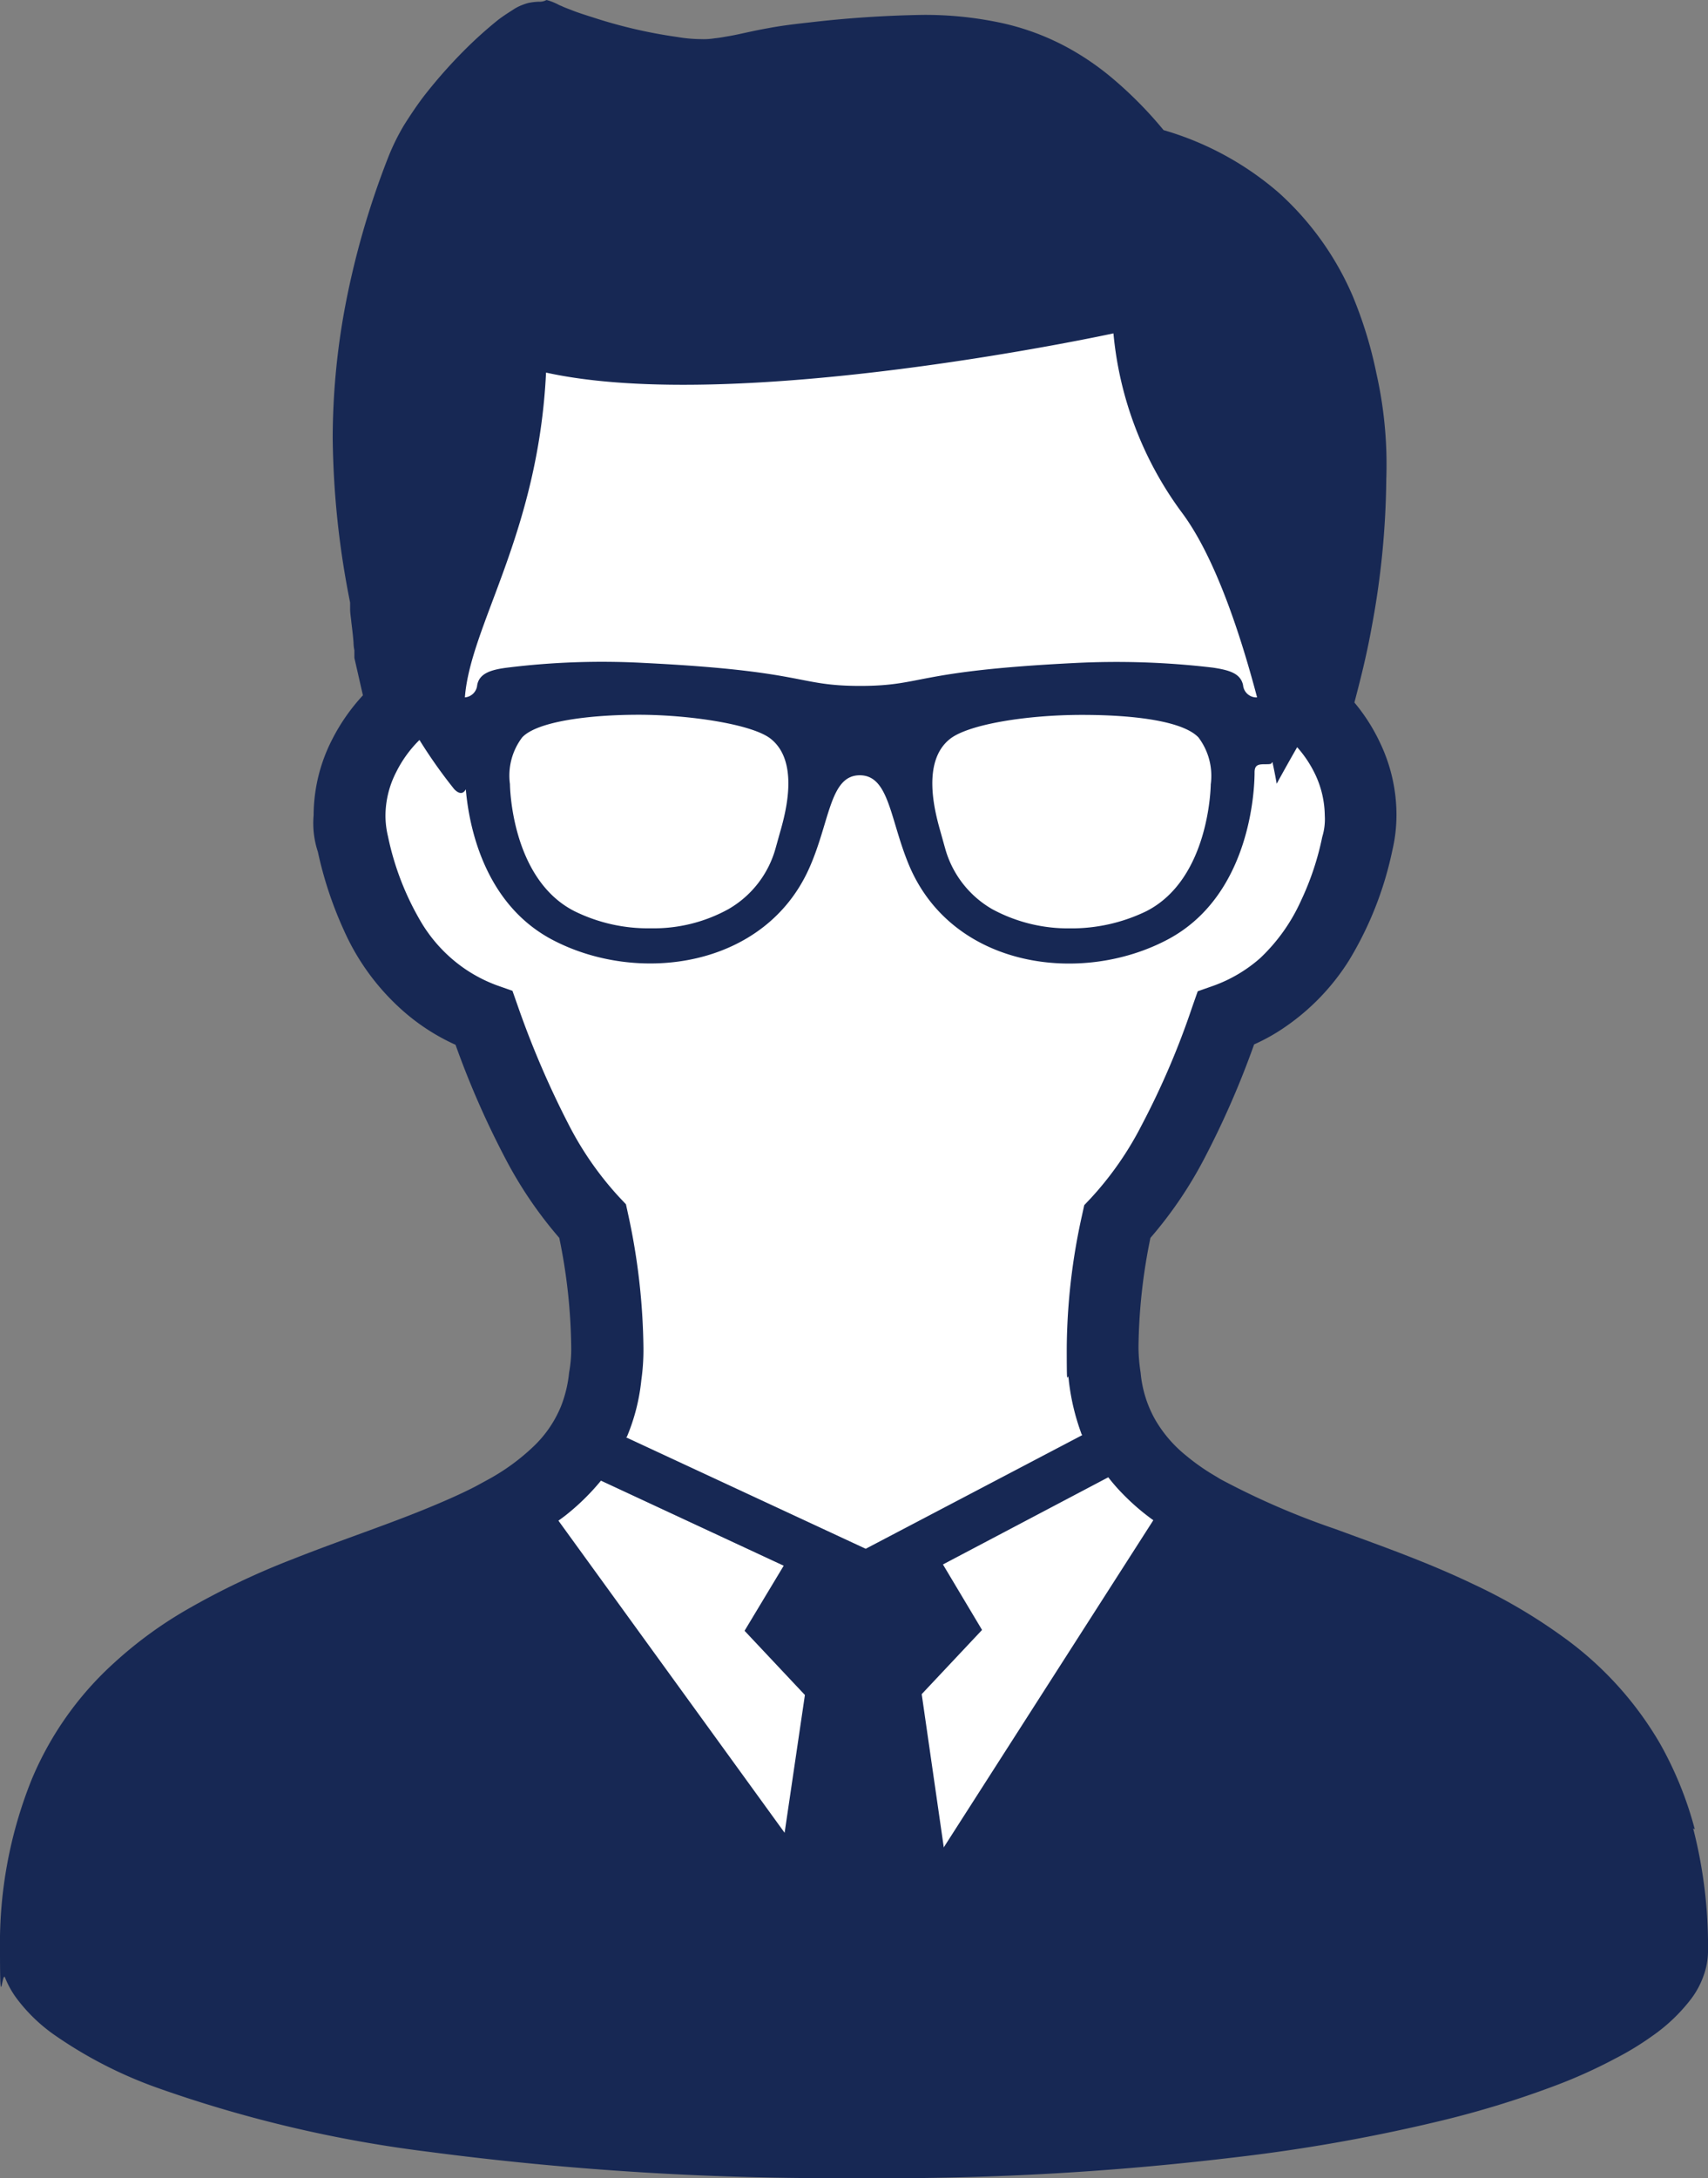
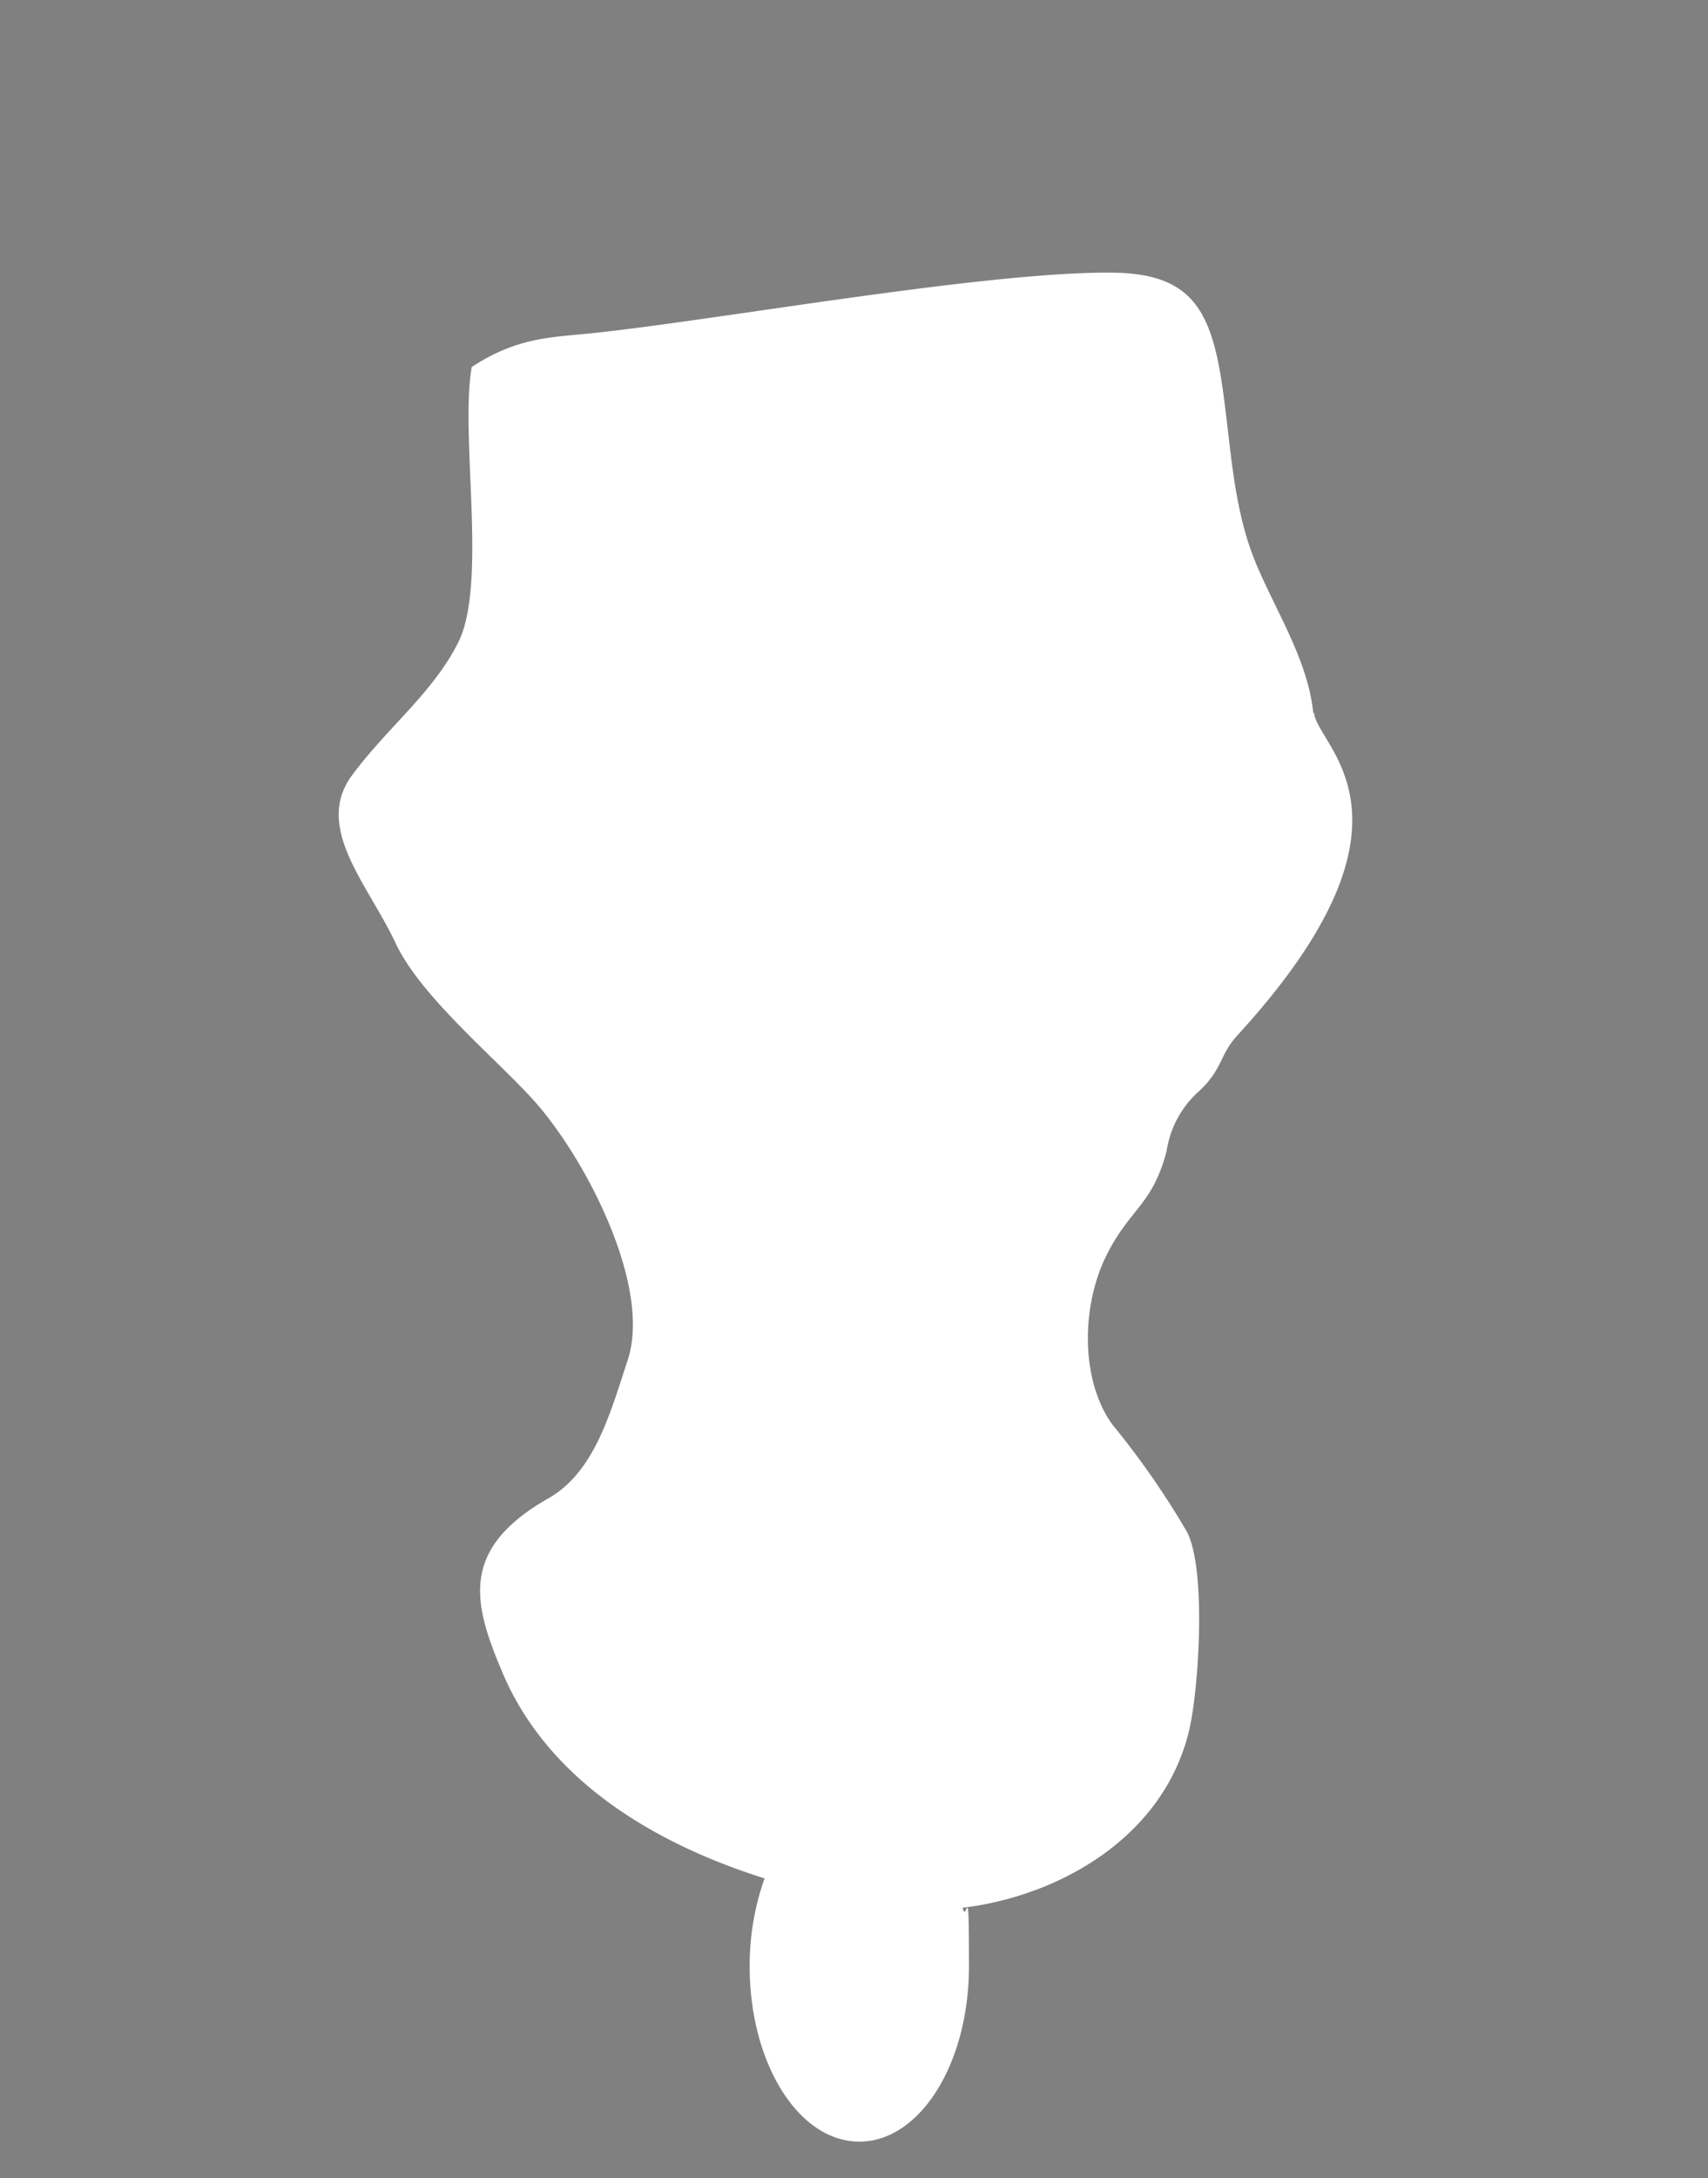
<svg xmlns="http://www.w3.org/2000/svg" width="100.109" height="127.583" viewBox="0 0 100.109 127.583">
  <rect x="0" y="0" width="100.109" height="127.583" fill="#808080" stroke="none" />
  <g transform="translate(0 0)">
    <path d="M191.515,89.476c-.3-3.014-2.117-5.829-3.313-8.643-1.495-3.537-1.495-7.348-2.117-11.134-.7-4.16-2.043-5.953-6.352-6-7.4-.075-23.34,2.815-30.613,3.562-2.217.224-4.284.224-6.925,1.968-.7,4.01.922,12.629-.772,16.091-1.47,2.964-4.135,4.982-6.227,7.8-2.292,3.064.922,6.4,2.541,9.864,1.445,3.064,5.6,6.5,7.946,9.042,3.089,3.338,7.1,11.01,5.654,15.369-1,3.014-1.918,6.576-4.683,8.12-5.231,2.989-4.334,6.2-2.69,10.113,2.665,6.377,8.917,10.088,15.394,12.131a15.215,15.215,0,0,0-.872,5.156c0,5.679,2.865,10.262,6.426,10.262s6.427-4.583,6.427-10.262-.125-2.366-.374-3.437c5.629-.673,11.782-4.11,13.276-10.387.548-2.242,1.046-9.366-.125-11.632a48.623,48.623,0,0,0-4.384-6.3c-1.843-2.566-1.818-6.85-.374-9.814,1.37-2.815,2.715-2.964,3.562-6.177a5.879,5.879,0,0,1,1.918-3.537c1.37-1.27,1.171-2.092,2.242-3.263,11.632-12.7,4.683-16.863,4.484-18.881Z" transform="translate(-114.546 -47.729)" fill="#fff" />
-     <path d="M154.036,106.758a21.268,21.268,0,0,0-2.043-5.032,20.192,20.192,0,0,0-5.729-6.277,31.859,31.859,0,0,0-5.231-3.064c-2.715-1.3-5.48-2.267-8.046-3.213a45.153,45.153,0,0,1-6.775-2.939l-.2-.125a12.608,12.608,0,0,1-1.793-1.245,7.566,7.566,0,0,1-1.818-2.117,6.825,6.825,0,0,1-.847-2.74,10.082,10.082,0,0,1-.125-1.495,33.135,33.135,0,0,1,.7-6.4,24.235,24.235,0,0,0,3.188-4.708,51.912,51.912,0,0,0,2.889-6.626,11.142,11.142,0,0,0,1.818-1.021,13.324,13.324,0,0,0,3.736-3.886,20.471,20.471,0,0,0,2.541-6.426,9.131,9.131,0,0,0,.249-2.142,9.79,9.79,0,0,0-.947-4.16,10.819,10.819,0,0,0-1.519-2.391c.3-1.146.7-2.665,1.021-4.459a49.021,49.021,0,0,0,.847-8.618,24.243,24.243,0,0,0-.573-6.177,24.676,24.676,0,0,0-1.395-4.558,17.371,17.371,0,0,0-4.309-6.028A17.9,17.9,0,0,0,122.9,7.222a23.544,23.544,0,0,0-2.914-2.964,15.95,15.95,0,0,0-2.615-1.818A14.656,14.656,0,0,0,113.186.9,21.277,21.277,0,0,0,108.8.472a66.195,66.195,0,0,0-6.7.448c-.922.1-1.694.2-2.341.324-1,.174-1.744.374-2.341.473-.3.05-.548.1-.822.125a4.027,4.027,0,0,1-.8.05A8.547,8.547,0,0,1,94.4,1.767,28.7,28.7,0,0,1,89.772.721c-.623-.2-1.2-.374-1.619-.548-.2-.075-.4-.149-.548-.224-.149-.05-.249-.125-.324-.149a2.959,2.959,0,0,0-.548-.2.819.819,0,0,1-.448.1,3.542,3.542,0,0,0-.623.075,3.26,3.26,0,0,0-.374.125,2.578,2.578,0,0,0-.523.274c-.274.174-.548.349-.847.573-.5.4-1.046.872-1.644,1.445a29.4,29.4,0,0,0-2.69,2.989c-.423.548-.822,1.146-1.2,1.744a13.007,13.007,0,0,0-.922,1.868A48.843,48.843,0,0,0,74.9,17.709a42.092,42.092,0,0,0-.7,7.547,51.3,51.3,0,0,0,1.021,9.64v.374c0,.249.05.523.075.8.05.4.1.822.125,1.171a2.236,2.236,0,0,0,.05.448v.2h0v.249l.5,2.192a11.412,11.412,0,0,0-1.818,2.615,9.765,9.765,0,0,0-1.071,4.409,5.314,5.314,0,0,0,.249,2.142h0a22.464,22.464,0,0,0,1.519,4.583,13.743,13.743,0,0,0,3.413,4.683A12.287,12.287,0,0,0,81.4,60.8a51.45,51.45,0,0,0,2.889,6.6A24.234,24.234,0,0,0,87.48,72.11a33.137,33.137,0,0,1,.7,6.4,7.569,7.569,0,0,1-.125,1.495,7.354,7.354,0,0,1-.473,1.968A6.824,6.824,0,0,1,86.01,84.29a12.507,12.507,0,0,1-2.64,1.943l-.822.448c-.872.448-1.843.872-2.889,1.3-2.366.971-5.081,1.868-7.846,2.964A44.737,44.737,0,0,0,65.66,93.88,24.208,24.208,0,0,0,61.4,96.994a19.168,19.168,0,0,0-4.857,6.875A25.751,25.751,0,0,0,54.7,113.882c0,3.911.125,1.071.3,1.569a5.381,5.381,0,0,0,.722,1.27,9.768,9.768,0,0,0,2.117,2.043,25.509,25.509,0,0,0,6.1,3.139,75.162,75.162,0,0,0,15.842,3.736,181.052,181.052,0,0,0,24.984,1.544,171.061,171.061,0,0,0,22.194-1.2,101.05,101.05,0,0,0,12.031-2.117,56.644,56.644,0,0,0,6.651-2.018,29.679,29.679,0,0,0,3.736-1.669,17.166,17.166,0,0,0,2.167-1.32,10.189,10.189,0,0,0,2.292-2.192,5,5,0,0,0,.7-1.3,4.3,4.3,0,0,0,.274-1.495,27.61,27.61,0,0,0-.872-7.174ZM86.683,21.42c11.259,2.491,33.278-2.292,33.278-2.292a20.85,20.85,0,0,0,3.985,10.462c1.993,2.64,3.487,7.273,4.434,10.86h-.1a.789.789,0,0,1-.722-.722c-.149-.673-.772-.872-1.769-1.021a48.022,48.022,0,0,0-8.021-.274c-9.59.473-8.892,1.345-12.654,1.345s-3.064-.872-12.654-1.345a45.254,45.254,0,0,0-8.021.274c-1,.125-1.644.349-1.769,1.021a.789.789,0,0,1-.722.722h0c.324-4.259,4.309-9.59,4.758-19.055Zm38.982,24.112c0,.05-.05,5.555-3.786,7.448a10.056,10.056,0,0,1-4.484,1,9.331,9.331,0,0,1-4.533-1.121,5.936,5.936,0,0,1-2.765-3.562c-.1-.349-.2-.722-.3-1.071-.3-1.071-1.1-4.035.6-5.355,1.1-.847,4.484-1.395,7.722-1.395s5.953.4,6.825,1.32a3.736,3.736,0,0,1,.722,2.74Zm-25.208,2.69c-.1.349-.2.722-.3,1.071a5.936,5.936,0,0,1-2.765,3.562,9.056,9.056,0,0,1-4.533,1.121,9.754,9.754,0,0,1-4.484-1c-3.736-1.893-3.786-7.4-3.786-7.448a3.7,3.7,0,0,1,.722-2.74c.872-.922,3.886-1.32,6.825-1.32s6.626.548,7.722,1.395C101.554,44.187,100.756,47.151,100.458,48.222Zm.249,58.76L87.43,88.674c.174-.125.349-.249.5-.374a13.524,13.524,0,0,0,1.993-1.968l10.711,4.982L98.34,95.125l3.537,3.761-1.2,8.145ZM91.441,83.767a11.555,11.555,0,0,0,.847-3.313,12.607,12.607,0,0,0,.125-1.918,38.436,38.436,0,0,0-.9-7.821l-.125-.573-.4-.423a19.142,19.142,0,0,1-2.964-4.259,53.687,53.687,0,0,1-2.964-6.9l-.324-.922-.922-.324a8.623,8.623,0,0,1-1.843-.947A8.749,8.749,0,0,1,79.434,53.7,16.378,16.378,0,0,1,77.442,48.6a5.274,5.274,0,0,1-.149-1.221,5.629,5.629,0,0,1,.623-2.541,7.041,7.041,0,0,1,1.37-1.893,29.09,29.09,0,0,0,2.043,2.889c.3.3.523.274.673,0,.174,2.043,1.021,6.651,5.032,8.793,5.057,2.69,12.579,1.669,15.145-4.284,1.171-2.69,1.171-5.33,2.914-5.33s1.769,2.64,2.914,5.33c2.566,5.978,10.088,6.974,15.145,4.284s5.081-9.316,5.081-9.789.274-.473.673-.473.274-.05.374-.125c.174.8.249,1.27.249,1.27s.5-.922,1.2-2.142a6.765,6.765,0,0,1,1.071,1.619,5.78,5.78,0,0,1,.548,2.391,3.518,3.518,0,0,1-.149,1.245,16.378,16.378,0,0,1-1.245,3.736,10.617,10.617,0,0,1-2.391,3.363,8.452,8.452,0,0,1-2.74,1.619l-.922.324-.324.922a46.724,46.724,0,0,1-2.964,6.925,19.144,19.144,0,0,1-2.964,4.259l-.4.423-.125.573a36.752,36.752,0,0,0-.9,7.821c0,2.939.05,1,.125,1.918a13.215,13.215,0,0,0,.722,3.039c0,.05.05.075.05.125l-12.679,6.651L91.391,83.792Zm18.582,24.087-1.3-9.017,3.537-3.761-2.292-3.836,9.69-5.106a10.76,10.76,0,0,0,.847.971,13.315,13.315,0,0,0,1.793,1.544L110.023,107.8Z" transform="translate(-54.7 0.4)" fill="#172854" />
  </g>
</svg>